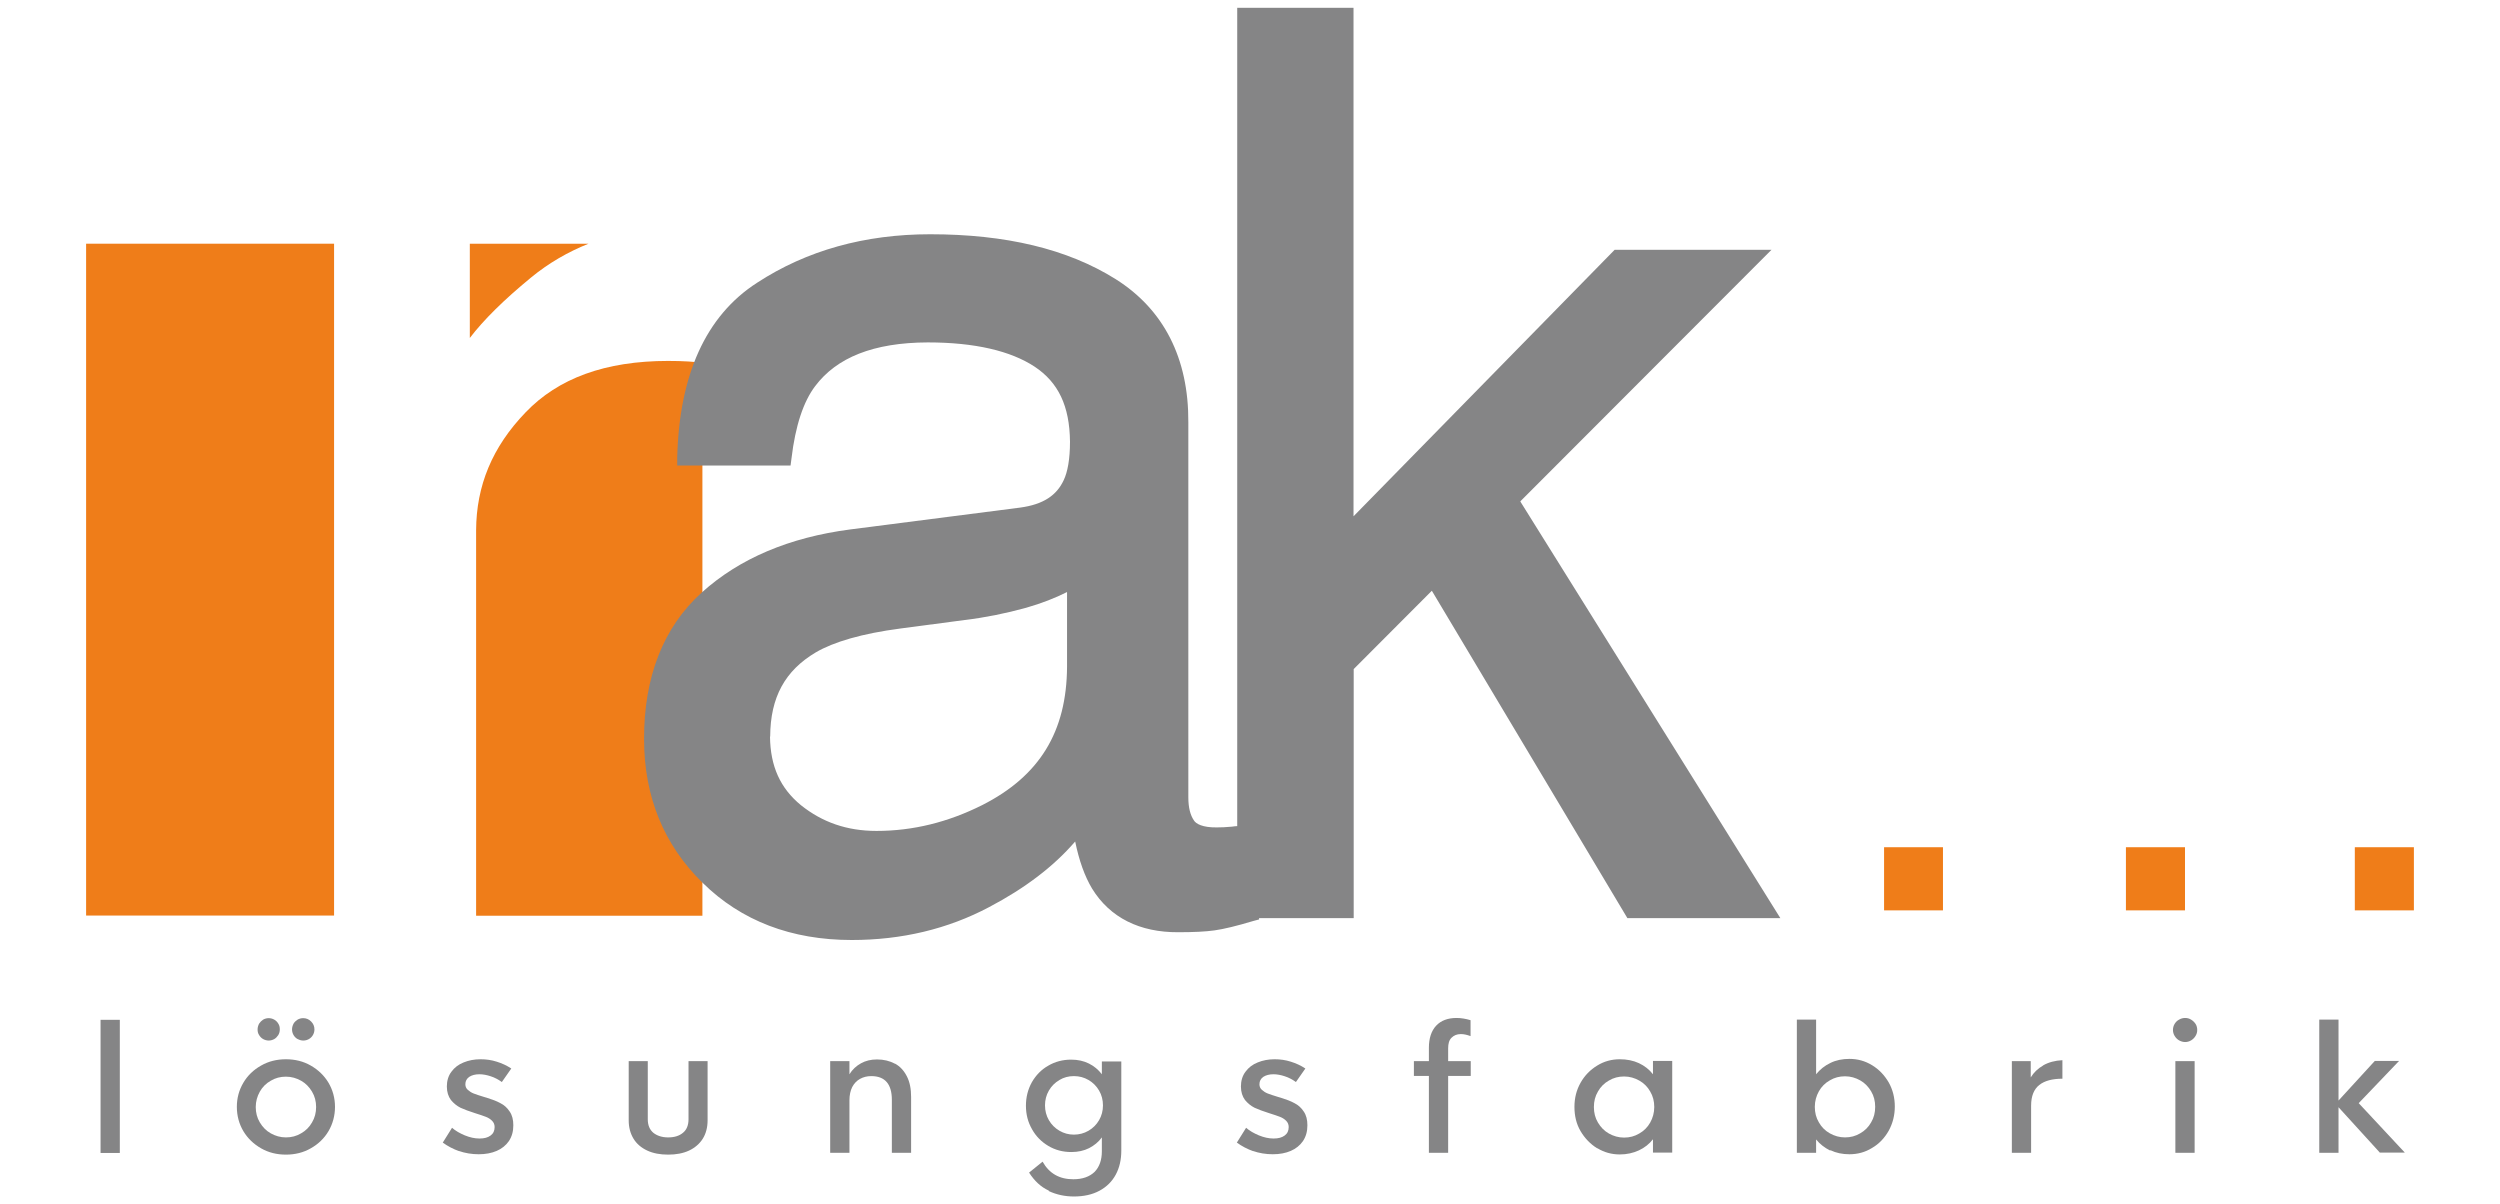
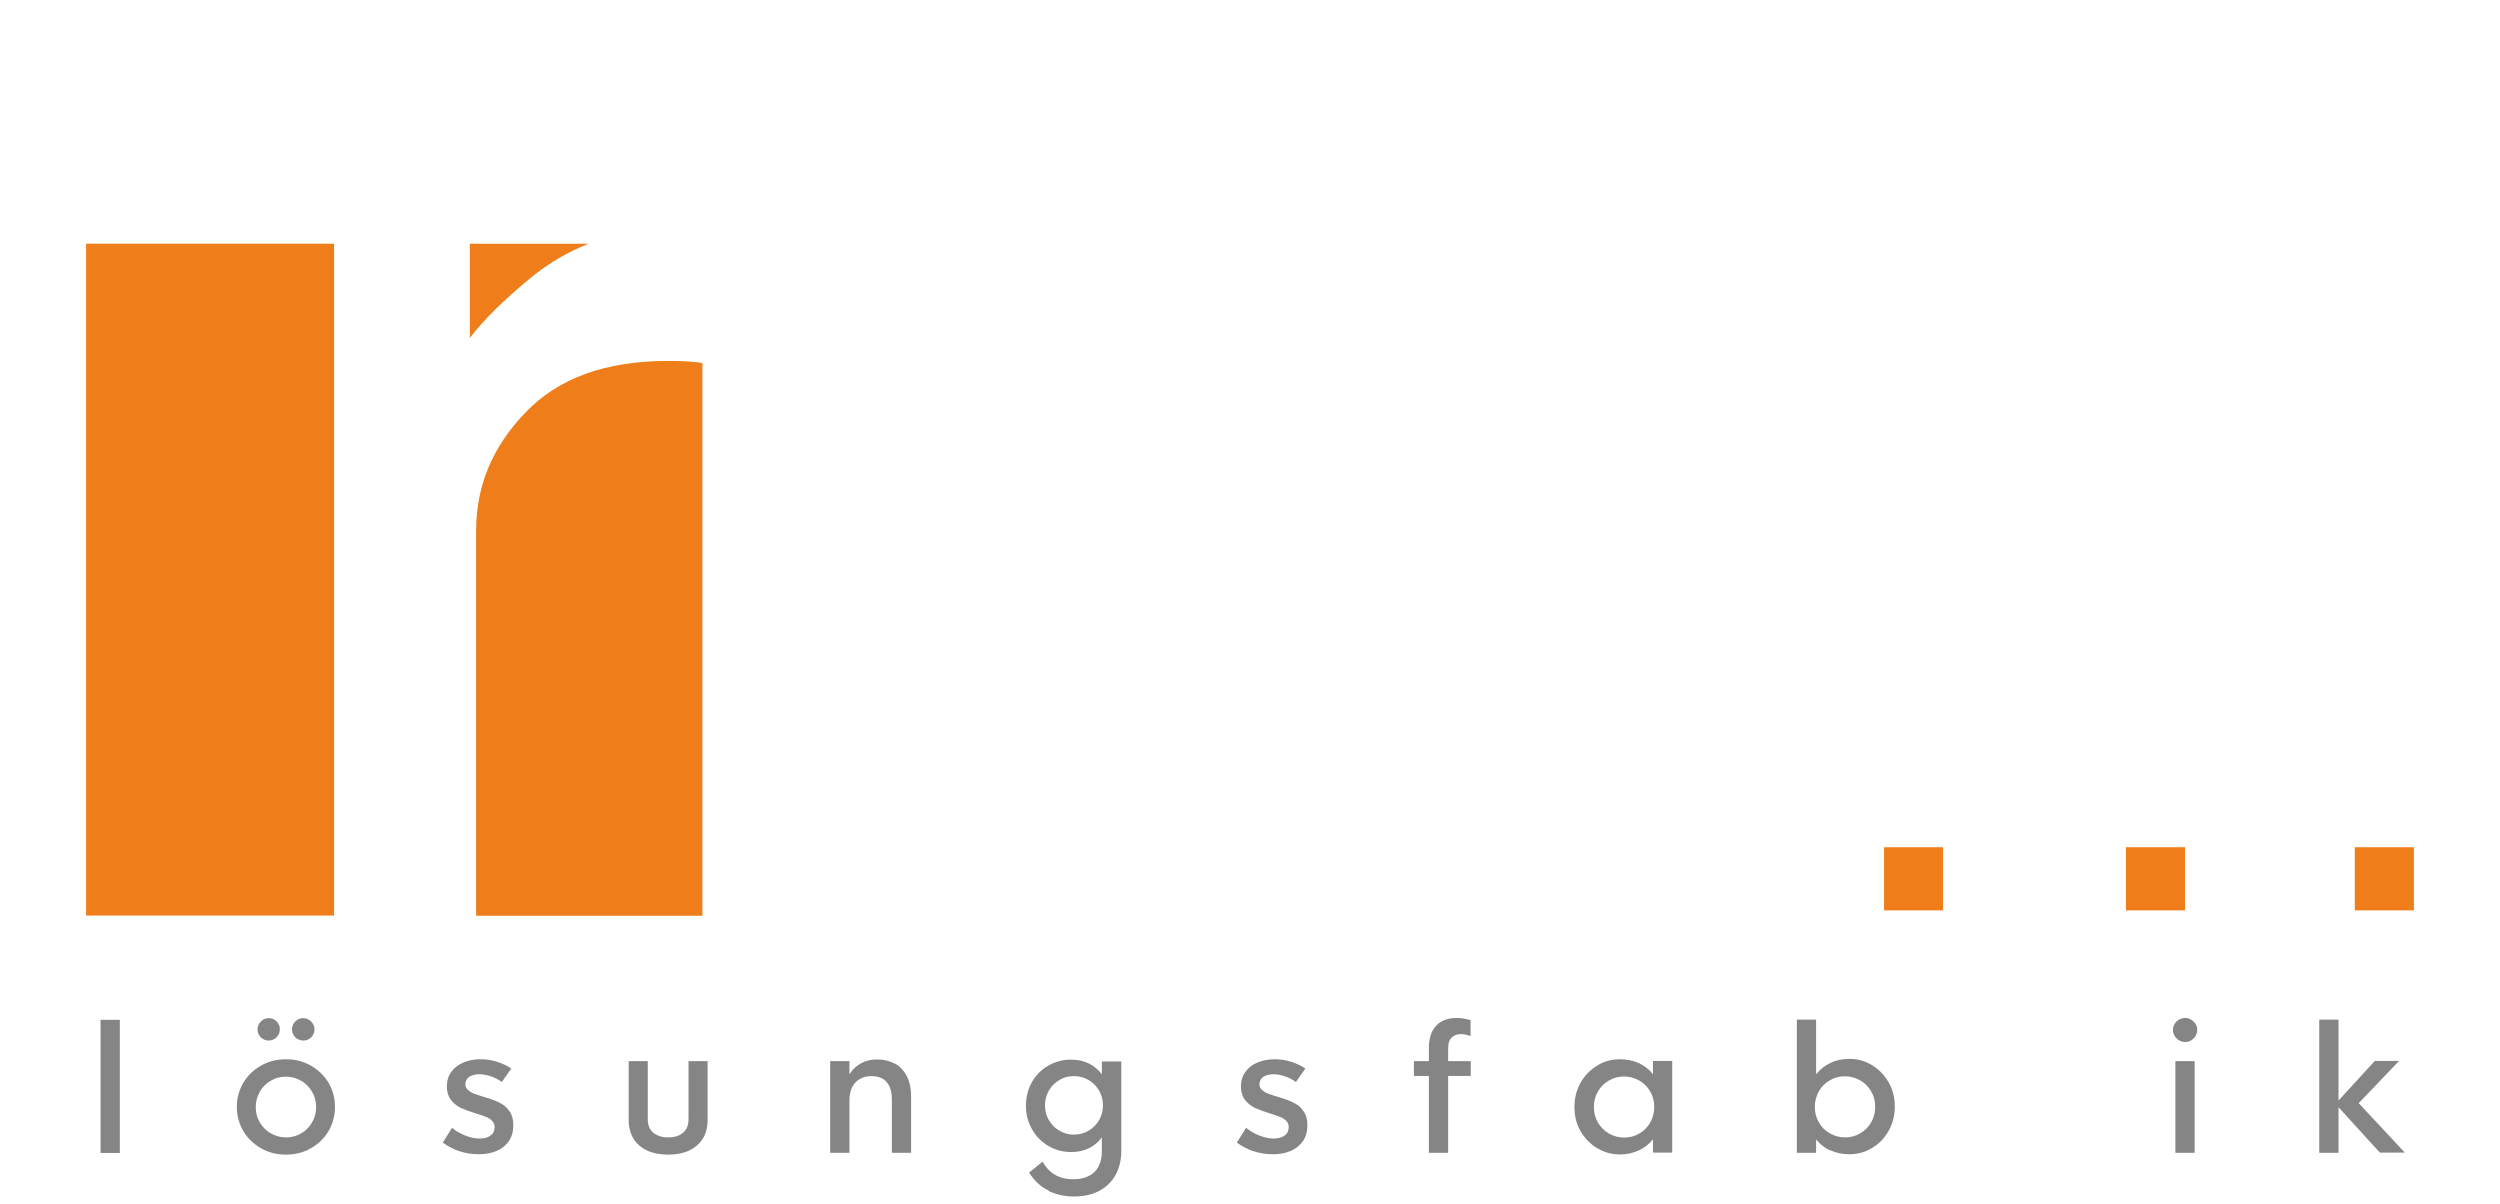
<svg xmlns="http://www.w3.org/2000/svg" id="a" viewBox="0 0 135 65">
  <defs>
    <style>.b{fill:#ef7d19;}.c{fill:#858586;}</style>
  </defs>
  <g>
    <path class="b" d="M28.66,15c.97-.8,2.02-1.4,3.12-1.84h-6.41v5.09c.74-.97,1.83-2.05,3.29-3.25" />
    <path class="b" d="M36.08,19.49c-3.4,0-5.94,.94-7.7,2.78-1.8,1.87-2.66,3.96-2.67,6.37v20.81h12.22V19.6c-.26-.04-.52-.07-.76-.08-.33-.02-.69-.03-1.1-.03" />
    <rect class="b" x="4.65" y="13.16" width="13.39" height="36.28" />
    <rect class="b" x="101.74" y="45.75" width="3.18" height="3.41" />
    <rect class="b" x="114.8" y="45.75" width="3.19" height="3.41" />
    <rect class="b" x="127.16" y="45.75" width="3.19" height="3.41" />
-     <path class="c" d="M82.1,27.07l13.56-13.58h-8.47l-14.1,14.39V.42h-6.28V44.61c-.09,0-.2,.02-.29,.03-.31,.03-.58,.04-.82,.04-.75,.01-1.12-.19-1.23-.38-.19-.28-.3-.68-.3-1.24V22.8c.02-3.44-1.32-6.09-3.93-7.73-2.6-1.63-5.94-2.42-10.01-2.42-3.53,0-6.67,.87-9.35,2.62-2.78,1.79-4.2,5-4.31,9.43v.44h6.12l.05-.38c.21-1.78,.65-3.08,1.28-3.91,1.16-1.54,3.14-2.35,6.08-2.36,2.54,0,4.48,.46,5.77,1.31,1.28,.85,1.89,2.12,1.91,4.05,0,.95-.13,1.64-.34,2.08-.38,.82-1.1,1.31-2.35,1.48l-9.18,1.18c-3.28,.43-5.97,1.56-8.02,3.41-2.08,1.88-3.12,4.57-3.11,7.92,0,3.08,1.06,5.7,3.16,7.75,2.09,2.06,4.8,3.09,8.05,3.09,2.7,0,5.19-.59,7.43-1.78,1.92-1.01,3.48-2.19,4.64-3.54,.21,1.03,.51,1.87,.91,2.54,.97,1.58,2.58,2.37,4.65,2.36,.82,0,1.48-.03,1.97-.1,.5-.07,1.2-.24,2.1-.51l.3-.08v-.07h5.11v-13.45l4.22-4.23,10.56,17.68h8.26l-14.03-22.48Zm-40.51,12.7c.01-2.13,.81-3.56,2.46-4.54,.97-.57,2.51-1.02,4.57-1.29l3.48-.46c1.08-.13,2.19-.35,3.31-.66,.84-.24,1.58-.53,2.21-.85v4.04c-.02,3.5-1.48,5.89-4.57,7.46-1.85,.93-3.75,1.4-5.72,1.4-1.6,0-2.93-.47-4.08-1.39-1.12-.92-1.65-2.1-1.67-3.7" />
  </g>
  <g>
    <path class="c" d="M5.43,55.07h1.04v7.19h-1.04v-7.19Z" />
    <path class="c" d="M14.1,62.01c-.4-.23-.72-.53-.96-.93-.23-.39-.35-.83-.35-1.31s.12-.91,.35-1.3c.23-.39,.55-.7,.96-.93,.4-.23,.85-.34,1.34-.34s.94,.11,1.34,.34c.4,.23,.72,.53,.96,.93,.23,.39,.35,.83,.35,1.3s-.12,.92-.35,1.31c-.23,.39-.55,.7-.96,.93-.4,.23-.85,.34-1.34,.34s-.94-.11-1.34-.34Zm2.16-.81c.25-.14,.45-.34,.59-.59,.15-.25,.22-.53,.22-.83s-.07-.58-.22-.83c-.15-.25-.34-.45-.59-.59-.25-.14-.52-.22-.82-.22s-.57,.07-.82,.22c-.25,.14-.45,.34-.59,.59-.14,.25-.22,.53-.22,.83s.07,.58,.22,.83,.34,.45,.59,.59,.52,.22,.82,.22,.57-.07,.82-.22Zm-2.05-5.09c-.09-.05-.17-.13-.22-.22-.06-.09-.08-.19-.08-.3s.03-.21,.08-.31c.06-.09,.13-.16,.22-.22,.09-.05,.19-.08,.3-.08s.21,.03,.3,.08c.09,.05,.17,.13,.22,.22,.06,.09,.08,.19,.08,.31s-.03,.21-.08,.3c-.06,.09-.13,.17-.22,.22-.09,.05-.2,.08-.3,.08s-.21-.03-.3-.08Zm1.86,0c-.09-.05-.17-.13-.22-.22-.05-.09-.08-.19-.08-.3s.03-.21,.08-.31c.05-.09,.13-.16,.22-.22,.09-.05,.19-.08,.3-.08,.17,0,.31,.06,.43,.18,.12,.12,.18,.26,.18,.43,0,.11-.03,.21-.08,.3-.05,.09-.13,.17-.22,.22-.09,.05-.19,.08-.3,.08s-.21-.03-.3-.08Z" />
    <path class="c" d="M24.81,62.17c-.34-.12-.64-.28-.9-.47l.5-.8c.19,.17,.43,.3,.69,.41,.27,.11,.53,.17,.79,.17s.45-.05,.6-.16,.22-.26,.22-.46c0-.14-.05-.25-.14-.34s-.2-.16-.33-.21c-.13-.05-.33-.12-.59-.2-.32-.1-.58-.2-.78-.29-.2-.1-.37-.24-.52-.42-.14-.19-.22-.43-.22-.73s.08-.58,.25-.8c.16-.22,.38-.39,.66-.5,.27-.11,.57-.17,.91-.17,.3,0,.59,.04,.87,.13,.29,.09,.55,.21,.79,.37l-.51,.73c-.18-.13-.38-.24-.6-.31-.21-.07-.42-.11-.61-.11-.23,0-.41,.05-.55,.14-.14,.1-.21,.23-.21,.4,0,.12,.04,.22,.13,.3s.19,.15,.32,.2c.13,.05,.31,.11,.54,.18l.17,.05c.29,.09,.53,.18,.73,.29,.2,.1,.37,.25,.5,.45,.14,.2,.2,.45,.2,.75,0,.33-.08,.61-.24,.85-.16,.23-.38,.41-.66,.53-.28,.12-.6,.18-.97,.18s-.74-.06-1.08-.18Z" />
    <path class="c" d="M34.95,62.13c-.32-.15-.57-.36-.74-.64-.17-.28-.26-.61-.26-.99v-3.2h1.03v3.14c0,.32,.1,.56,.3,.73,.2,.16,.47,.25,.8,.25s.6-.08,.8-.25c.2-.16,.3-.41,.3-.73v-3.14h1.03v3.2c0,.38-.09,.72-.26,.99s-.42,.49-.74,.64c-.32,.15-.7,.22-1.13,.22s-.81-.07-1.13-.22Z" />
    <path class="c" d="M48.32,57.43c.28,.15,.49,.38,.65,.69,.16,.31,.23,.68,.23,1.12v3.01h-1.04v-2.86c0-.85-.37-1.28-1.11-1.28-.23,0-.43,.05-.61,.15-.18,.1-.32,.25-.42,.44-.1,.2-.15,.44-.15,.72v2.83h-1.04v-4.95h1.04v.71c.16-.26,.37-.45,.62-.59,.25-.14,.54-.21,.87-.21,.36,0,.69,.08,.96,.23Z" />
    <path class="c" d="M56.63,64.29c-.42-.19-.77-.52-1.06-.97l.73-.59c.36,.64,.91,.95,1.66,.95,.5,0,.88-.14,1.15-.4,.26-.27,.39-.64,.39-1.11v-.75c-.18,.25-.42,.44-.69,.58-.28,.14-.6,.21-.96,.21-.46,0-.87-.11-1.24-.33-.37-.22-.67-.52-.88-.9-.22-.38-.33-.8-.33-1.27s.11-.89,.32-1.27c.22-.38,.51-.68,.88-.89,.37-.22,.79-.33,1.24-.33,.36,0,.68,.07,.96,.21,.28,.14,.51,.33,.7,.58v-.69h1.05v4.81c0,.5-.1,.93-.3,1.3s-.49,.66-.88,.87c-.39,.21-.85,.31-1.38,.31-.49,0-.94-.1-1.35-.29Zm2.15-3.23c.24-.14,.43-.33,.57-.57,.14-.24,.21-.51,.21-.8s-.07-.56-.21-.8c-.14-.24-.33-.43-.57-.57-.24-.14-.5-.21-.79-.21s-.55,.07-.78,.21c-.24,.14-.43,.33-.57,.57-.14,.24-.21,.51-.21,.8s.07,.56,.21,.8c.14,.24,.33,.43,.57,.57,.24,.14,.5,.21,.78,.21s.55-.07,.79-.21Z" />
    <path class="c" d="M67.69,62.17c-.34-.12-.64-.28-.9-.47l.5-.8c.19,.17,.43,.3,.69,.41,.27,.11,.53,.17,.79,.17s.45-.05,.6-.16,.22-.26,.22-.46c0-.14-.05-.25-.14-.34s-.2-.16-.33-.21c-.13-.05-.33-.12-.59-.2-.32-.1-.58-.2-.78-.29-.2-.1-.37-.24-.52-.42-.14-.19-.22-.43-.22-.73s.08-.58,.25-.8c.16-.22,.38-.39,.66-.5,.27-.11,.57-.17,.91-.17,.3,0,.59,.04,.87,.13,.29,.09,.55,.21,.79,.37l-.51,.73c-.18-.13-.38-.24-.6-.31-.21-.07-.42-.11-.61-.11-.23,0-.41,.05-.55,.14-.14,.1-.21,.23-.21,.4,0,.12,.04,.22,.13,.3s.19,.15,.32,.2c.13,.05,.31,.11,.54,.18l.17,.05c.29,.09,.53,.18,.73,.29,.2,.1,.37,.25,.5,.45,.14,.2,.2,.45,.2,.75,0,.33-.08,.61-.24,.85-.16,.23-.38,.41-.66,.53-.28,.12-.6,.18-.97,.18s-.74-.06-1.08-.18Z" />
    <path class="c" d="M79.42,58.1h-1.22v4.15h-1.04v-4.15h-.81v-.8h.81v-.72c0-.51,.13-.91,.39-1.19s.63-.42,1.1-.42c.24,0,.49,.04,.76,.12v.86c-.19-.07-.36-.11-.52-.11-.22,0-.38,.07-.51,.2s-.18,.32-.18,.57v.69h1.22v.8Z" />
    <path class="c" d="M86.25,62.01c-.37-.23-.67-.54-.9-.93s-.33-.83-.33-1.31,.11-.91,.33-1.3,.52-.7,.9-.93c.37-.23,.78-.34,1.22-.34,.38,0,.73,.07,1.03,.21,.3,.14,.56,.34,.76,.6v-.72h1.04v4.95h-1.04v-.72c-.2,.26-.46,.46-.76,.6s-.65,.22-1.03,.22c-.44,0-.84-.11-1.22-.34Zm2.27-.8c.25-.14,.45-.34,.59-.59,.14-.25,.22-.53,.22-.84s-.07-.59-.22-.84c-.14-.25-.34-.45-.59-.59-.25-.14-.52-.22-.82-.22s-.57,.07-.82,.22c-.25,.14-.45,.34-.59,.59-.15,.25-.22,.53-.22,.84s.07,.59,.22,.84c.15,.25,.34,.45,.59,.59,.25,.14,.52,.22,.82,.22s.57-.07,.82-.22Z" />
    <path class="c" d="M98.83,62.13c-.3-.15-.56-.35-.76-.6v.72h-1.04v-7.19h1.04v2.95c.21-.26,.46-.46,.77-.61,.3-.15,.65-.22,1.03-.22,.44,0,.84,.11,1.22,.34s.67,.54,.9,.93c.22,.39,.33,.83,.33,1.3s-.11,.91-.33,1.31c-.22,.39-.52,.71-.9,.93-.37,.23-.78,.34-1.22,.34-.38,0-.72-.07-1.03-.22Zm1.62-.93c.25-.14,.45-.34,.59-.59,.15-.25,.22-.53,.22-.84s-.07-.59-.22-.84c-.15-.25-.34-.45-.59-.59-.25-.14-.52-.22-.82-.22s-.57,.07-.82,.22c-.25,.14-.45,.34-.59,.59-.14,.25-.22,.53-.22,.84s.07,.59,.22,.84c.14,.25,.34,.45,.59,.59,.25,.14,.52,.22,.82,.22s.57-.07,.82-.22Z" />
-     <path class="c" d="M110.33,57.53c.3-.17,.64-.26,1.04-.28v1c-.54,0-.96,.11-1.25,.34-.29,.23-.44,.6-.44,1.12v2.54h-1.04v-4.95h1.02v.88c.16-.26,.38-.48,.68-.65Z" />
    <path class="c" d="M117.67,56.18c-.1-.06-.18-.14-.24-.24-.06-.1-.09-.21-.09-.32,0-.12,.03-.23,.09-.33,.06-.1,.14-.18,.24-.23,.1-.06,.21-.09,.33-.09s.22,.03,.32,.09c.1,.06,.18,.14,.24,.23s.09,.21,.09,.33-.03,.22-.09,.32c-.06,.1-.14,.18-.24,.24-.1,.06-.21,.09-.32,.09s-.22-.03-.33-.09Zm-.2,1.12h1.04v4.95h-1.04v-4.95Z" />
    <path class="c" d="M128.52,62.25l-2.24-2.46v2.46h-1.04v-7.19h1.04v4.37l1.96-2.14h1.31l-2.18,2.28,2.49,2.67h-1.36Z" />
  </g>
</svg>